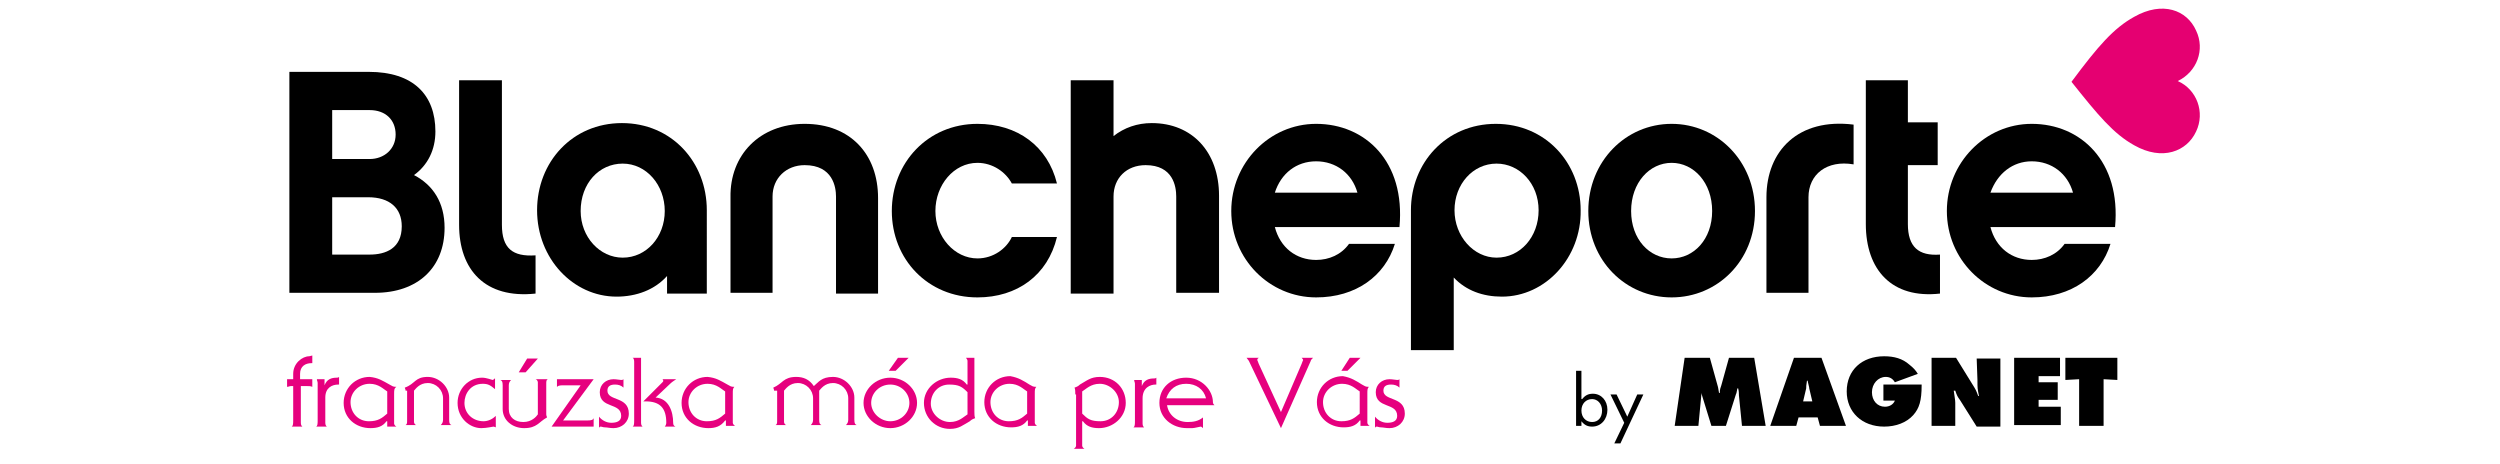
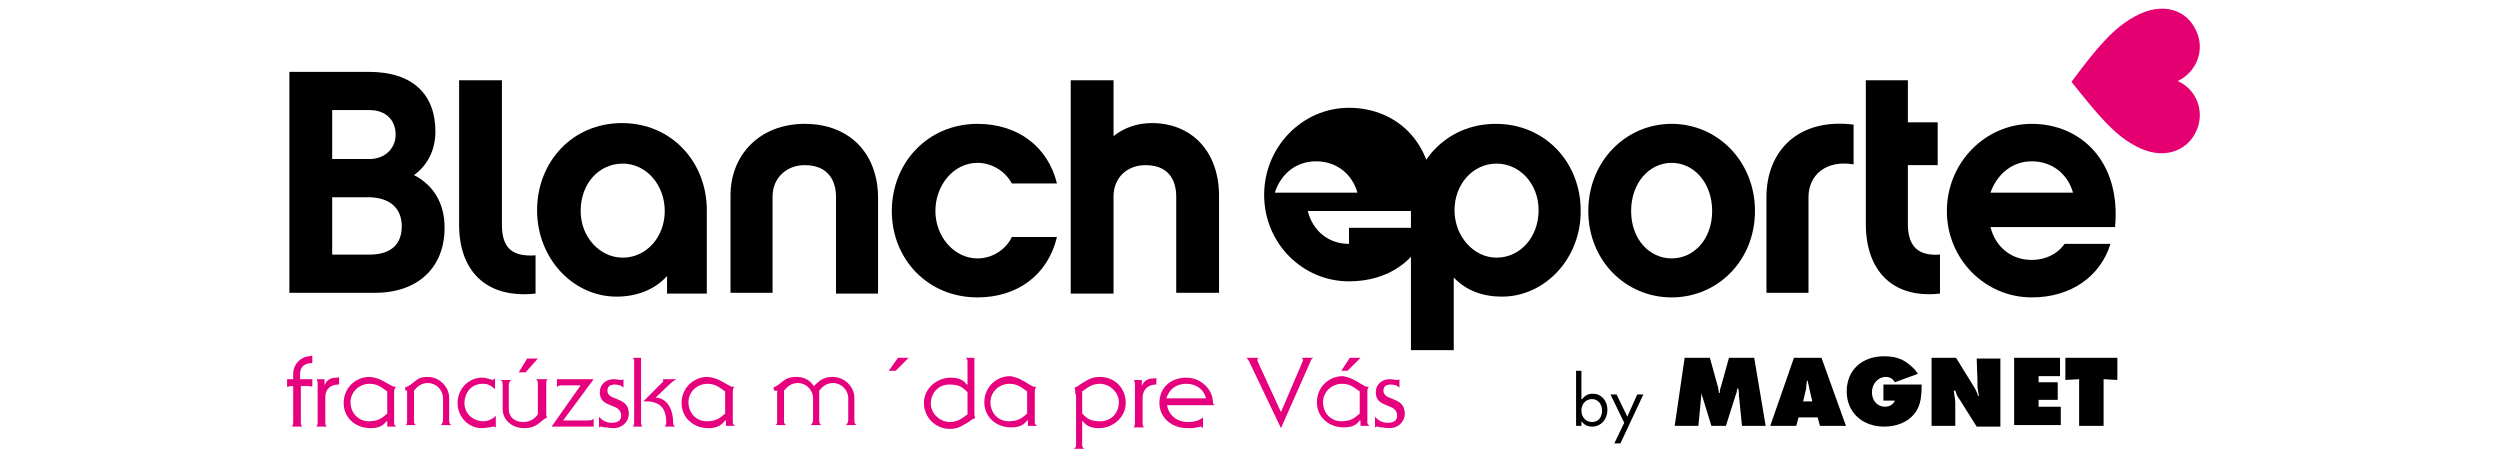
<svg xmlns="http://www.w3.org/2000/svg" version="1.1" id="Vrstva_1" x="0px" y="0px" width="327px" viewBox="0 0 253.9 60.7" enable-background="new 0 0 253.9 60.7" xml:space="preserve">
  <title>Blancheporte</title>
  <path fill-rule="evenodd" clip-rule="evenodd" fill="#E50071" d="M242.6,19c3.7,2.1,6.9,0.8,8.1-1.8c1.2-2.5,0.1-5.5-2.4-6.6   c2.5-1.2,3.6-4.1,2.4-6.6c-1.2-2.7-4.4-3.9-8.1-1.8c-2.7,1.5-4.7,3.8-8.2,8.5C237.9,15.1,239.9,17.5,242.6,19L242.6,19z" />
  <path d="M11.6,25.8H6.9v7.5h4.9c2.1,0,4.2-0.8,4.2-3.7C16,27.2,14.4,25.8,11.6,25.8L11.6,25.8z M6.9,14.4v6.4h4.9   c1.9,0,3.4-1.3,3.4-3.2s-1.3-3.2-3.4-3.2H6.9L6.9,14.4z M12.5,38.3H1.3V9.4h10.4c5.8,0,8.7,3,8.7,7.8c0,2.4-1,4.4-2.8,5.7   c2.5,1.3,4,3.6,4,6.9C21.6,35,18.1,38.3,12.5,38.3L12.5,38.3z" />
  <path d="M23.6,10.5h5.5v18.9c0,3.1,1.4,4.2,4.4,4v5c-6.6,0.7-10-3.1-10-9V10.5L23.6,10.5z" />
  <path d="M44.9,21.4c-3.1,0-5.5,2.6-5.5,6.2c0,3.4,2.5,6.1,5.5,6.1c3.1,0,5.5-2.7,5.5-6.1C50.4,24.2,48,21.4,44.9,21.4L44.9,21.4z   M56,38.4h-5.3v-2.3c-1.6,1.8-4,2.7-6.6,2.7c-5.7,0-10.4-5-10.4-11.3c0-6.3,4.6-11.4,11.1-11.4c6.5,0,11.1,5.1,11.1,11.4V38.4   L56,38.4z" />
  <path d="M68.7,16.2c6,0,9.6,4,9.6,9.7v12.5h-5.5V25.7c0-1.2-0.4-4.1-4.1-4.1c-2.4,0-4.2,1.7-4.2,4.1v12.6h-5.5V25.8   C58.9,20.3,62.8,16.2,68.7,16.2L68.7,16.2z" />
  <path d="M91.3,38.9c-6.5,0-11.2-5-11.2-11.3c0-6.3,4.7-11.4,11.2-11.4c5.2,0,9.2,2.9,10.4,7.8h-5.9c-0.8-1.5-2.5-2.7-4.5-2.7   c-3.1,0-5.5,2.9-5.5,6.3c0,3.4,2.5,6.2,5.5,6.2c2.1,0,3.8-1.3,4.5-2.8h5.9C100.5,36,96.5,38.9,91.3,38.9L91.3,38.9z" />
  <path d="M122.8,38.3h-5.5V25.7c0-1.3-0.4-4.1-4-4.1c-2.5,0-4.2,1.7-4.2,4.1v12.7h-5.6V10.5h5.6v7.3c1.4-1.1,3.1-1.7,5-1.7   c5.3,0,8.8,3.8,8.8,9.5V38.3L122.8,38.3z" />
  <path d="M159.2,21.4c-3.1,0-5.5,2.7-5.5,6.1c0,3.4,2.5,6.2,5.5,6.2c3.1,0,5.5-2.7,5.5-6.2C164.7,24,162.2,21.4,159.2,21.4   L159.2,21.4z M159.9,38.8c-2.5,0-4.7-0.8-6.3-2.5v9.5H148V27.5c0-6.2,4.6-11.3,11.1-11.3c6.5,0,11.1,5.1,11.1,11.3   C170.3,33.7,165.6,38.8,159.9,38.8L159.9,38.8z" />
  <path d="M187.4,27.6c0-3.7-2.4-6.3-5.3-6.3c-2.9,0-5.3,2.6-5.3,6.3c0,3.7,2.4,6.2,5.3,6.2C185,33.8,187.4,31.3,187.4,27.6   L187.4,27.6z M193,27.6c0,6.5-4.9,11.3-10.9,11.3c-6,0-10.9-4.8-10.9-11.3c0-6.5,4.9-11.4,10.9-11.4C188.1,16.2,193,21.1,193,27.6   L193,27.6z" />
  <path d="M205.9,21.5c-3.5-0.6-5.9,1.3-5.9,4.3v12.5h-5.5V25.8c0-6.1,4.2-10.4,11.4-9.5V21.5L205.9,21.5z" />
  <path d="M217.2,38.4c-6.3,0.7-9.7-3.1-9.7-9.1V10.5h5.5v5.5h3.9v5.6H213v7.7c0,3,1.4,4.2,4.2,4V38.4L217.2,38.4z" />
-   <path d="M135.6,21.1c2.6,0,4.7,1.6,5.4,4.1h-10.8C131,22.7,133,21.1,135.6,21.1L135.6,21.1z M139.9,31.9c-1,1.4-2.6,2.1-4.3,2.1   c-2.6,0-4.7-1.6-5.4-4.3h16.3c0.8-8.6-4.5-13.5-10.9-13.5c-6.1,0-11.1,5.1-11.1,11.4c0,6.3,5,11.3,11.1,11.3c5.2,0,9-2.8,10.3-7   H139.9L139.9,31.9z" />
+   <path d="M135.6,21.1c2.6,0,4.7,1.6,5.4,4.1h-10.8C131,22.7,133,21.1,135.6,21.1L135.6,21.1z M139.9,31.9c-2.6,0-4.7-1.6-5.4-4.3h16.3c0.8-8.6-4.5-13.5-10.9-13.5c-6.1,0-11.1,5.1-11.1,11.4c0,6.3,5,11.3,11.1,11.3c5.2,0,9-2.8,10.3-7   H139.9L139.9,31.9z" />
  <path d="M229.2,21.1c2.6,0,4.7,1.6,5.4,4.1h-10.8C224.7,22.7,226.7,21.1,229.2,21.1L229.2,21.1z M233.5,31.9   c-1,1.4-2.6,2.1-4.3,2.1c-2.6,0-4.7-1.6-5.4-4.3h16.3c0.8-8.6-4.5-13.5-10.9-13.5c-6.1,0-11.1,5.1-11.1,11.4   c0,6.3,5,11.3,11.1,11.3c5.2,0,9-2.8,10.3-7H233.5L233.5,31.9z" />
  <polygon fill="#E6007E" points="82.3,46.8 80.9,46.8 79.7,48.5 80.6,48.5 82.3,46.8  " />
  <polygon fill="#E6007E" points="141.4,46.8 140,46.8 138.9,48.5 139.7,48.5 141.4,46.8  " />
  <path fill="#E6007E" d="M1,49.6h0.8v-0.7c0-1.4,1.2-2.3,2.1-2.3c0.1,0,0.3-0.1,0.4-0.1v1H4.2c-0.8,0-1.5,0.4-1.5,1.4v0.7h1.6v1   c-0.2-0.1-0.4-0.1-0.7-0.1H2.8v4.8c0,0.3,0.1,0.4,0.2,0.5H1.6c0.2-0.1,0.2-0.4,0.2-0.9v-4.4H1.5c-0.2,0-0.3,0.1-0.5,0.1V49.6z" />
  <path fill="#E6007E" d="M7.9,50.3H7.7C6.9,50.3,6,50.7,6,52v3.3c0,0.3,0.1,0.4,0.2,0.5H4.8c0.2-0.1,0.2-0.4,0.2-0.9v-4.8   c0-0.2-0.1-0.3-0.1-0.5h1v0.8h0c0.3-0.8,0.9-1,1.6-1c0.1,0,0.2,0,0.3-0.1V50.3z" />
  <path fill="#E6007E" d="M14.4,50.3c0.4,0.2,0.4,0.3,0.9,0.3C15,50.8,15,51,15,51.6v3.8c0,0.1,0.1,0.3,0.3,0.4h-1.2v-0.7l-0.1,0   c-0.5,0.7-1.2,0.9-2.1,0.9c-1.9,0-3.5-1.3-3.5-3.3c0-1.9,1.5-3.4,3.4-3.4C12.9,49.4,13.5,49.8,14.4,50.3z M14.1,51.2   c-0.5-0.3-1.1-1-2.3-1c-1.4,0-2.5,1.1-2.5,2.4c0,1.4,1,2.5,2.4,2.5c1.2,0,1.7-0.4,2.4-1V51.2z" />
  <path fill="#E6007E" d="M16.5,51.1c0-0.2-0.1-0.3-0.1-0.4c1.4-0.5,1.3-1.4,3-1.4c1.5,0,2.8,1.3,2.8,2.7v2.9c0,0.5,0.1,0.6,0.3,0.7   h-1.4c0.2-0.2,0.3-0.4,0.3-0.7v-2.8c0-1.1-0.9-2-2-2c-1.1,0-1.6,0.8-1.8,1v4.1c0,0.2,0.2,0.4,0.3,0.4h-1.4c0.2-0.1,0.2-0.3,0.2-0.6   V51.1z" />
  <path fill="#E6007E" d="M28.2,50.9c-0.6-0.5-0.9-0.7-1.6-0.7c-1.6,0-2.4,1.3-2.4,2.5c0,1.4,1.1,2.4,2.5,2.4c0.6,0,1.2-0.3,1.6-0.7   v1.5c0,0-0.2-0.1-0.3-0.1c-0.1,0-0.9,0.2-1.6,0.2c-1.5,0-3.1-1.3-3.1-3.3c0-1.8,1.4-3.3,3.2-3.3c0.6,0,1.3,0.3,1.4,0.3   c0.1,0,0.2-0.2,0.3-0.2V50.9z" />
  <path fill="#E6007E" d="M35.1,49.6c-0.2,0.1-0.2,0.3-0.2,0.6v4c0,0.2,0.1,0.3,0.1,0.4c-1.1,0.6-1.3,1.4-3,1.4c-1.5,0-2.8-1-2.8-2.5   v-3.1c0-0.5-0.1-0.6-0.3-0.7h1.4c-0.2,0.2-0.3,0.4-0.3,0.7v3.1c0,1.1,0.8,1.7,1.9,1.7c1.1,0,1.7-0.7,1.9-1V50   c0-0.2-0.2-0.4-0.3-0.4H35.1z M32.2,48.7h-0.9l1.1-1.8h1.4L32.2,48.7z" />
  <path fill="#E6007E" d="M35.6,55.8l3.8-5.4h-2.2c-0.4,0-0.7,0-0.9,0.2v-1h4.8l-4,5.4h3.1c0.7,0,0.8-0.1,0.9-0.3v1.1H35.6z" />
  <path fill="#E6007E" d="M45,50.7c-0.3-0.3-0.7-0.4-1.1-0.4c-0.6,0-1,0.2-1,0.8c0,1.4,2.8,0.7,2.8,3c0,1.1-0.9,1.9-2,1.9   c-0.5,0-0.8-0.1-1.1-0.1c-0.3,0-0.4-0.1-0.6-0.1c-0.1,0-0.2,0.1-0.2,0.2h0v-1.5c0.4,0.5,1,0.8,1.6,0.8c0.7,0,1.3-0.2,1.3-0.9   c0-1.8-2.8-0.9-2.8-3.1c0-1,0.8-1.7,1.8-1.7c0.4,0,0.8,0.1,1,0.1c0.1,0,0.2,0,0.3-0.1V50.7z" />
  <path fill="#E6007E" d="M46.2,55.8c0.2-0.1,0.2-0.4,0.2-0.9v-7.5c0-0.2,0-0.5-0.2-0.6h1.1v8.5c0,0.3,0.1,0.4,0.2,0.5H46.2z   M51.9,49.6L51.9,49.6c-0.3,0.2-0.6,0.4-0.8,0.6L49.2,52c1.7,0.1,2.3,1.8,2.3,3.3c0,0.3,0.1,0.4,0.3,0.5h-1.4   c0.1-0.1,0.2-0.3,0.2-0.5c0-1.9-0.8-2.8-2.7-2.8h-0.3l2.5-2.5c0.1-0.1,0.1-0.1,0.1-0.2c0-0.1,0-0.1-0.1-0.2v0H51.9z" />
  <path fill="#E6007E" d="M58.6,50.3c0.4,0.2,0.4,0.3,0.9,0.3c-0.2,0.2-0.2,0.4-0.2,0.9v3.8c0,0.1,0.1,0.3,0.3,0.4h-1.2v-0.7l-0.1,0   C57.7,55.8,57,56,56.1,56c-1.9,0-3.5-1.3-3.5-3.3c0-1.9,1.5-3.4,3.4-3.4C57.1,49.4,57.7,49.8,58.6,50.3z M58.3,51.2   c-0.5-0.3-1.1-1-2.3-1c-1.4,0-2.5,1.1-2.5,2.4c0,1.4,1,2.5,2.4,2.5c1.2,0,1.7-0.4,2.4-1V51.2z" />
  <path fill="#E6007E" d="M64.7,51.1c0-0.2-0.1-0.3-0.1-0.4c1.2-0.5,1.3-1.4,3-1.4c0.9,0,1.7,0.3,2.3,1.2c0.6-0.5,1-1.2,2.5-1.2   c1.5,0,2.8,1.3,2.8,2.7v2.9c0,0.5,0.1,0.6,0.3,0.7h-1.4c0.2-0.2,0.3-0.4,0.3-0.7v-2.8c0-1.1-0.9-2-2-2c-1.1,0-1.6,0.8-1.8,1v3.8   c0,0.5,0.1,0.6,0.3,0.7h-1.4c0.2-0.2,0.3-0.4,0.3-0.7v-2.8c0-1.1-0.9-2-2-2c-1.1,0-1.6,0.8-1.8,1v4.1c0,0.2,0.2,0.4,0.3,0.4h-1.4   c0.2-0.1,0.2-0.3,0.2-0.6V51.1z" />
-   <path fill="#E6007E" d="M76.4,52.7c0-1.8,1.6-3.3,3.5-3.3c1.9,0,3.5,1.5,3.5,3.3c0,1.8-1.6,3.3-3.5,3.3C78,56,76.4,54.5,76.4,52.7z   M79.9,50.3c-1.4,0-2.5,1.1-2.5,2.4c0,1.3,1.2,2.4,2.5,2.4c1.4,0,2.5-1.1,2.5-2.4C82.4,51.4,81.3,50.3,79.9,50.3z" />
  <path fill="#E6007E" d="M90,47.2c0-0.1-0.1-0.3-0.2-0.4h1.1v7c0,0.3,0,0.7,0.1,0.9c-0.3,0.1-0.5,0.2-0.7,0.4c-0.9,0.5-1.4,1-2.6,1   c-1.9,0-3.4-1.5-3.4-3.4c0-1.9,1.7-3.3,3.5-3.3c0.9,0,1.6,0.2,2.1,0.9l0.1,0V47.2z M90,51.3c-0.7-0.7-1.1-1-2.4-1   c-1.4,0-2.4,1.1-2.4,2.5c0,1.3,1.2,2.4,2.5,2.4c1.2,0,1.8-0.7,2.3-1V51.3z" />
  <path fill="#E6007E" d="M98.1,50.3c0.4,0.2,0.4,0.3,0.9,0.3c-0.2,0.2-0.2,0.4-0.2,0.9v3.8c0,0.1,0.1,0.3,0.3,0.4h-1.2v-0.7l-0.1,0   c-0.5,0.7-1.2,0.9-2.1,0.9c-1.9,0-3.5-1.3-3.5-3.3c0-1.9,1.5-3.4,3.4-3.4C96.7,49.4,97.3,49.8,98.1,50.3z M97.8,51.2   c-0.5-0.3-1.1-1-2.3-1c-1.4,0-2.5,1.1-2.5,2.4c0,1.4,1,2.5,2.4,2.5c1.2,0,1.7-0.4,2.4-1V51.2z" />
  <path fill="#E6007E" d="M104.1,51.6c0-0.3,0-0.7-0.1-0.9c0.3-0.1,0.5-0.2,0.7-0.4c0.9-0.5,1.4-1,2.6-1c2,0,3.4,1.5,3.4,3.4   c0,1.9-1.7,3.3-3.5,3.3c-0.9,0-1.6-0.2-2.1-0.9l-0.1,0v3.2c0,0.1,0.1,0.3,0.3,0.4h-1.4c0.2-0.1,0.3-0.3,0.3-0.4V51.6z M105,54.1   c0.7,0.7,1.1,1,2.4,1c1.4,0,2.4-1.1,2.4-2.5c0-1.3-1.2-2.4-2.5-2.4c-1.2,0-1.8,0.7-2.3,1V54.1z" />
  <path fill="#E6007E" d="M114.8,50.3h-0.2c-0.7,0-1.7,0.4-1.7,1.8v3.3c0,0.3,0.1,0.4,0.2,0.5h-1.4c0.2-0.1,0.2-0.4,0.2-0.9v-4.8   c0-0.2-0.1-0.3-0.1-0.5h1v0.8h0c0.3-0.8,0.9-1,1.6-1c0.1,0,0.2,0,0.3-0.1V50.3z" />
  <path fill="#E6007E" d="M116.1,53c0.2,1.3,1.3,2.2,2.7,2.2c0.7,0,1.4-0.1,2-0.6V56c-0.1-0.1-0.2-0.2-0.3-0.2   c-0.1,0-0.8,0.2-1.1,0.2c-0.2,0-0.4,0-0.7,0c-1.9,0-3.6-1.3-3.6-3.3c0-2,1.5-3.3,3.5-3.3c2.1,0,3.5,1.7,3.5,3.2   c0,0.2,0.1,0.3,0.2,0.4H116.1z M121.2,52.1c-0.3-1.2-1.3-1.9-2.6-1.9c-1.3,0-2.2,0.7-2.6,1.9H121.2z" />
  <path fill="#E6007E" d="M126.8,47.2c-0.1-0.1-0.2-0.3-0.3-0.4h1.6c-0.1,0.1-0.2,0.1-0.2,0.3c0,0,0.1,0.2,0.2,0.5l2.9,6.3h0l2.7-6.3   c0.1-0.3,0.2-0.5,0.2-0.5c0-0.1-0.1-0.2-0.2-0.3h1.5c-0.2,0.2-0.3,0.3-0.3,0.4L131,56h0L126.8,47.2z" />
  <path fill="#E6007E" d="M141.6,50.3c0.4,0.2,0.4,0.3,0.9,0.3c-0.2,0.2-0.2,0.4-0.2,0.9v3.8c0,0.1,0.1,0.3,0.3,0.4h-1.2v-0.7l-0.1,0   c-0.5,0.7-1.2,0.9-2.1,0.9c-1.9,0-3.5-1.3-3.5-3.3c0-1.9,1.5-3.4,3.4-3.4C140.2,49.4,140.8,49.8,141.6,50.3z M141.3,51.2   c-0.5-0.3-1.1-1-2.3-1c-1.4,0-2.5,1.1-2.5,2.4c0,1.4,1,2.5,2.4,2.5c1.2,0,1.7-0.4,2.4-1V51.2z" />
  <path fill="#E6007E" d="M146.5,50.7c-0.3-0.3-0.7-0.4-1.1-0.4c-0.6,0-1,0.2-1,0.8c0,1.4,2.8,0.7,2.8,3c0,1.1-0.9,1.9-2,1.9   c-0.5,0-0.8-0.1-1.1-0.1c-0.3,0-0.4-0.1-0.6-0.1c-0.1,0-0.2,0.1-0.2,0.2h0v-1.5c0.4,0.5,1,0.8,1.6,0.8c0.7,0,1.3-0.2,1.3-0.9   c0-1.8-2.8-0.9-2.8-3.1c0-1,0.8-1.7,1.8-1.7c0.4,0,0.8,0.1,1,0.1c0.1,0,0.2,0,0.3-0.1V50.7z" />
  <path d="M170.4,52.2c0.4-0.5,0.8-0.7,1.4-0.7c1.1,0,1.9,0.9,1.9,2.1c0,1.2-0.8,2.2-2,2.2c-0.6,0-1-0.2-1.4-0.7v0.6h-0.7v-7.2h0.7   V52.2z M170.3,53.7c0,0.9,0.6,1.5,1.4,1.5c0.8,0,1.3-0.6,1.3-1.5c0-0.9-0.6-1.5-1.3-1.5C170.9,52.2,170.3,52.8,170.3,53.7z" />
  <path d="M174.1,51.6h0.8l1.4,2.9l1.3-2.9h0.8l-3,6.4h-0.8l1.3-2.7L174.1,51.6z" />
  <path d="M183.8,46.8h3.3l1,3.6c0.1,0.3,0.1,0.5,0.2,1h0.1c0-0.5,0.1-0.7,0.2-1l1-3.6h3.3l1.5,8.9h-3.1l-0.4-4c0-0.3,0-0.5-0.1-0.9   h-0.1c-0.1,0.5-0.1,0.6-0.2,0.8l-1.3,4.1h-1.9l-1.2-3.9c-0.1-0.3-0.1-0.5-0.2-1H186c0,0.4,0,0.5,0,0.7l-0.4,4.2h-3.1L183.8,46.8z" />
  <path d="M198.4,55.7H195l3.1-8.9h3.6l3.2,8.9h-3.4l-0.3-1.1h-2.5L198.4,55.7z M200.5,52.5l-0.4-1.7c0-0.2-0.1-0.4-0.1-0.5   c0-0.1-0.1-0.3-0.1-0.5h-0.1c-0.1,0.6-0.1,0.8-0.1,1l-0.4,1.7H200.5z" />
  <path d="M214.8,50.4c0,2-0.3,3-1.1,3.9c-0.9,1-2.3,1.5-3.8,1.5c-2.9,0-4.9-1.9-4.9-4.6c0-2.8,2-4.6,4.9-4.6c1.3,0,2.4,0.3,3.3,1.1   c0.5,0.4,0.8,0.7,1.1,1.2l-3,1.1c-0.3-0.5-0.7-0.7-1.2-0.7c-1,0-1.8,0.9-1.8,2c0,1.1,0.7,1.9,1.7,1.9c0.6,0,1.1-0.3,1.3-0.8h-1.5   v-2.1H214.8z" />
  <path d="M216.2,46.8h3.1l2.1,3.4c0.5,0.8,0.5,0.8,0.8,1.6h0.1c-0.2-1-0.2-1-0.2-2.1l-0.1-2.8h3.1v8.9H222l-2.2-3.5   c-0.3-0.4-0.4-0.6-0.6-1.2H219c0.1,0.8,0.2,1.2,0.2,1.6l0,3h-3.1V46.8z" />
  <path d="M226.9,46.8h6v2.4h-2.8v0.8h2.5v2.3h-2.5v0.9h2.9v2.4h-6.1V46.8z" />
  <path d="M235.4,49.6l-1.8,0.1v-2.9h6.8v2.9l-1.8-0.1v6.1h-3.2V49.6z" />
</svg>